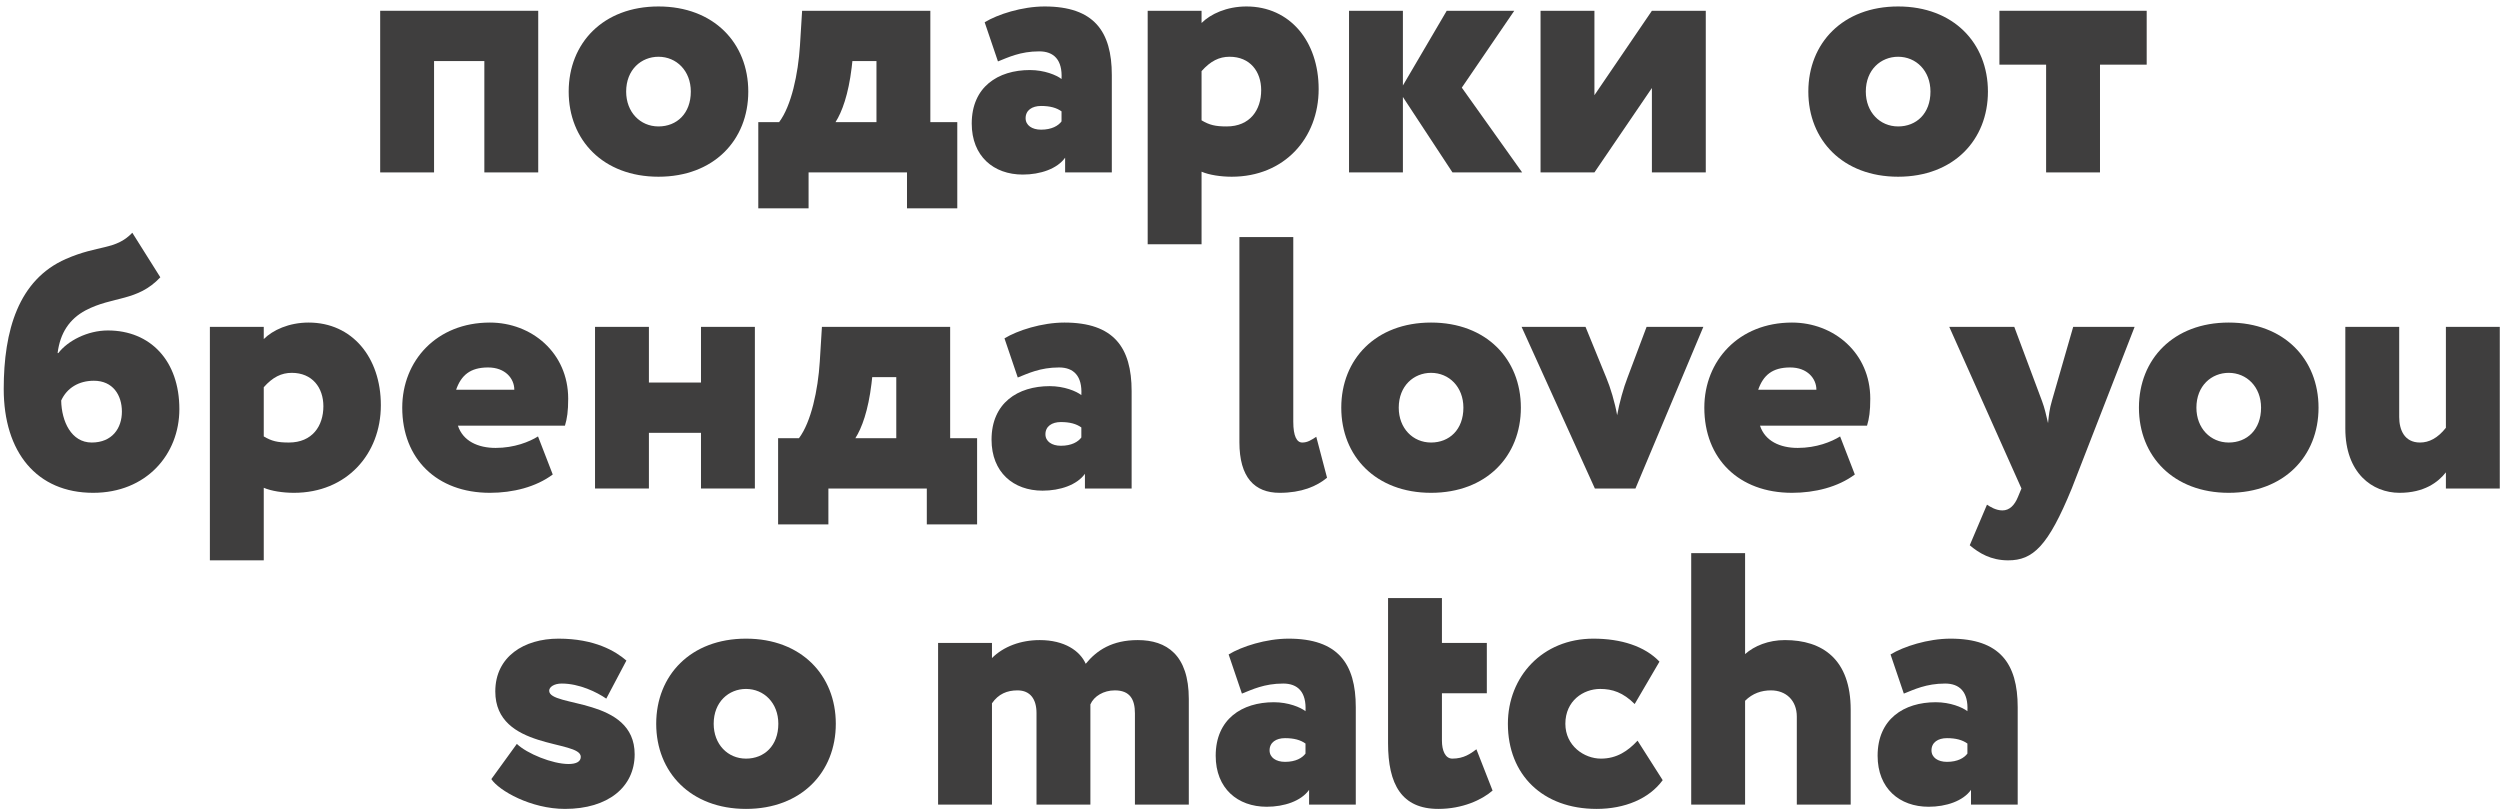
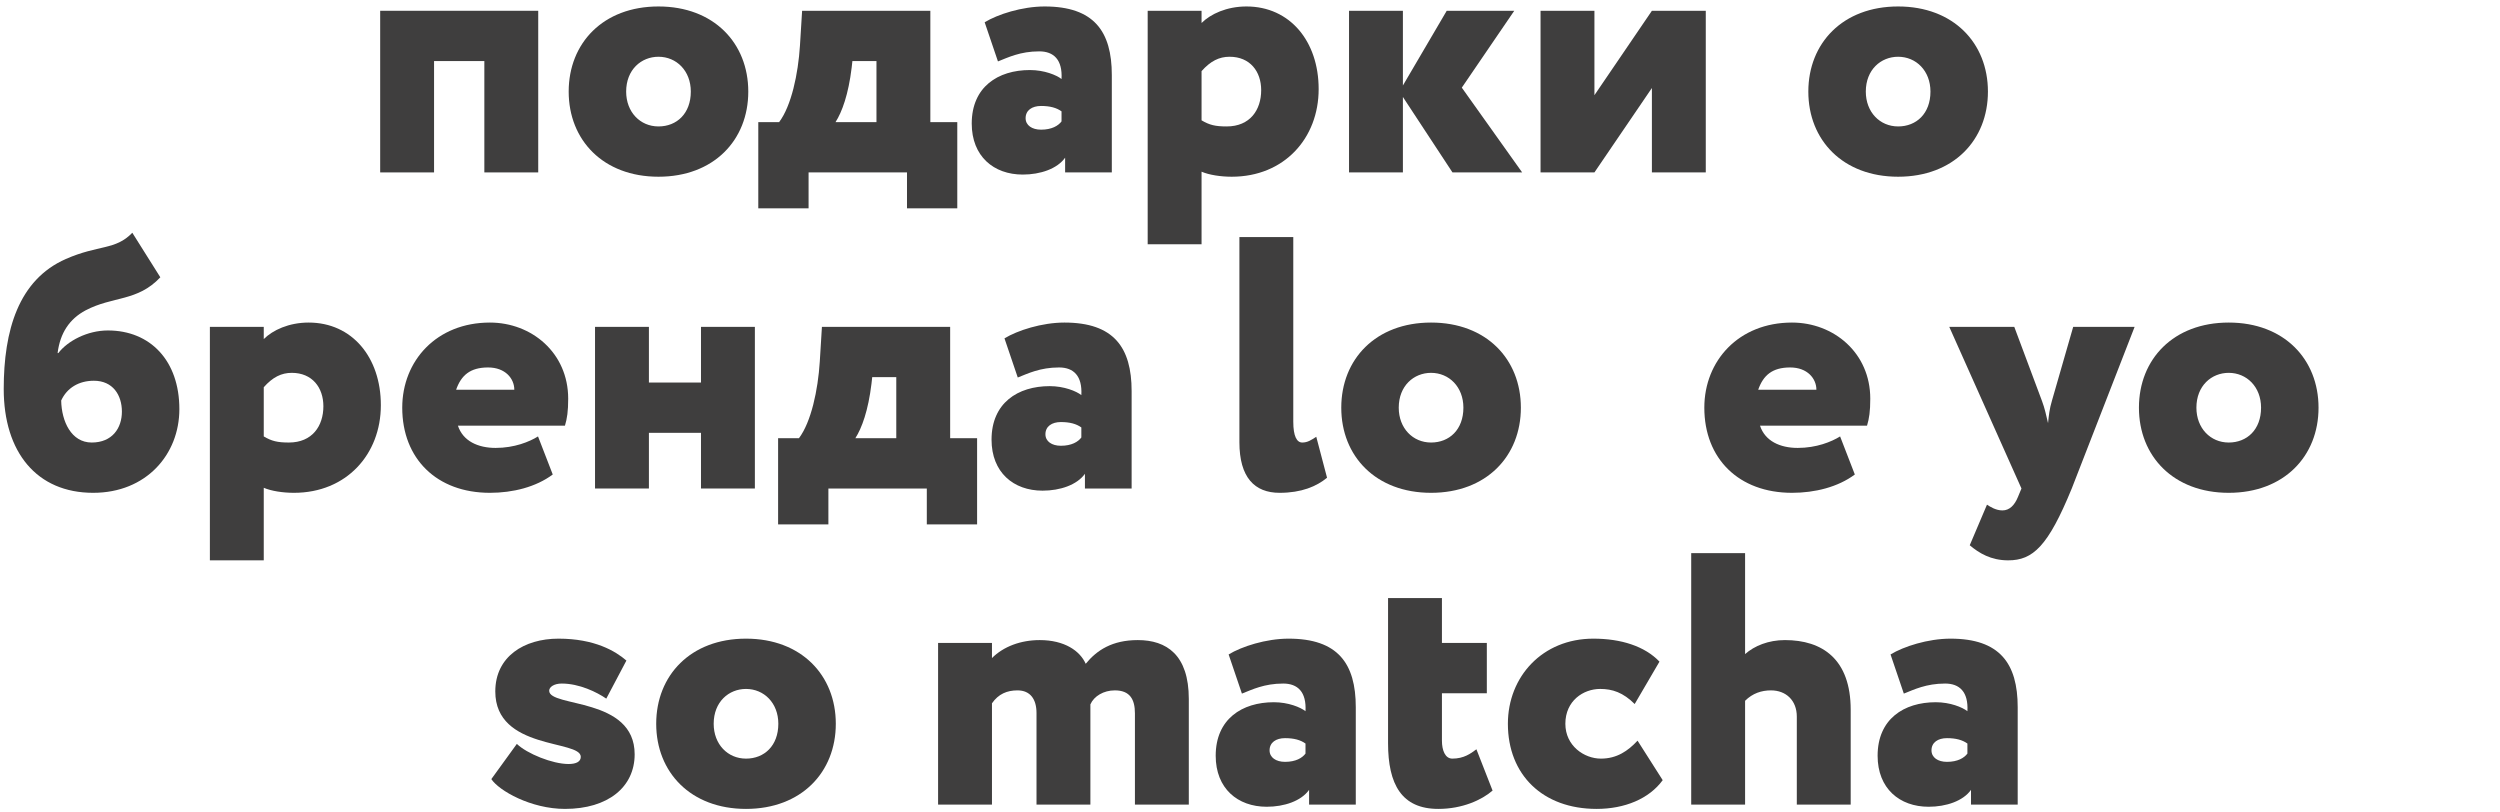
<svg xmlns="http://www.w3.org/2000/svg" width="348" height="113" viewBox="0 0 348 113" fill="none">
  <path d="M67.421 24H74.921V1.5H52.921V24H60.421V8.5H67.421V24Z" fill="#3F3E3E" />
  <path d="M79.161 12.75C79.161 19.5 83.961 24.6 91.661 24.6C99.361 24.6 104.161 19.5 104.161 12.75C104.161 6 99.361 0.9 91.661 0.9C83.961 0.9 79.161 6 79.161 12.75ZM87.161 12.75C87.161 9.7 89.261 7.9 91.661 7.9C94.161 7.9 96.161 9.85 96.161 12.75C96.161 15.8 94.211 17.6 91.661 17.6C89.111 17.6 87.161 15.6 87.161 12.75Z" fill="#3F3E3E" />
  <path d="M105.554 29H112.554V24H126.254V29H133.254V17H129.504V1.5H111.654L111.354 6.35C111.104 10.3 110.154 14.75 108.454 17H105.554V29ZM118.554 9.4L118.654 8.5H122.004V17H116.304C117.204 15.6 118.104 13.15 118.554 9.4Z" fill="#3F3E3E" />
  <path d="M138.915 8.55C140.315 8 142.015 7.15 144.665 7.15C146.665 7.15 147.915 8.3 147.765 11C147.065 10.45 145.365 9.75 143.365 9.75C138.915 9.75 135.265 12.1 135.265 17.2C135.265 21.75 138.315 24.3 142.365 24.3C144.815 24.3 147.165 23.5 148.265 21.95V24H154.765V10.45C154.765 4.35 152.265 0.9 145.415 0.9C142.265 0.9 138.865 2 137.065 3.1L138.915 8.55ZM144.915 18.05C143.665 18.05 142.765 17.45 142.765 16.45C142.765 15.35 143.665 14.75 144.915 14.75C146.165 14.75 147.065 15 147.765 15.5V16.9C147.315 17.5 146.415 18.05 144.915 18.05Z" fill="#3F3E3E" />
  <path d="M159.757 34H167.257V23.9C168.307 24.35 169.907 24.6 171.457 24.6C178.757 24.6 183.557 19.25 183.557 12.4C183.557 5.75 179.557 0.9 173.507 0.9C170.757 0.9 168.507 1.95 167.257 3.2V1.5H159.757V34ZM171.157 7.9C174.007 7.9 175.557 9.95 175.557 12.55C175.557 15.3 174.007 17.6 170.757 17.6C169.157 17.6 168.357 17.4 167.257 16.75V9.9C168.507 8.5 169.707 7.9 171.157 7.9Z" fill="#3F3E3E" />
  <path d="M187.784 24H195.284V13.5L202.184 24H211.884L203.484 12.2L210.784 1.5H201.384L195.284 11.9V1.5H187.784V24Z" fill="#3F3E3E" />
  <path d="M221.944 24L229.944 12.25V24H237.444V1.5H229.944L221.944 13.25V1.5H214.444V24H221.944Z" fill="#3F3E3E" />
  <path d="M251.72 12.75C251.72 19.5 256.52 24.6 264.22 24.6C271.92 24.6 276.72 19.5 276.72 12.75C276.72 6 271.92 0.9 264.22 0.9C256.52 0.9 251.72 6 251.72 12.75ZM259.72 12.75C259.72 9.7 261.82 7.9 264.22 7.9C266.72 7.9 268.72 9.85 268.72 12.75C268.72 15.8 266.77 17.6 264.22 17.6C261.67 17.6 259.72 15.6 259.72 12.75Z" fill="#3F3E3E" />
-   <path d="M278.319 9H284.819V24H292.319V9H298.819V1.5H278.319V9Z" fill="#3F3E3E" />
  <path d="M18.418 32.4C16.068 34.85 13.718 34.05 9.168 36.05C2.568 38.95 0.518 46 0.518 54.15C0.518 62.95 5.118 68.6 12.968 68.6C20.368 68.6 24.968 63.25 24.968 56.95C24.968 50.2 20.918 46 15.018 46C12.168 46 9.418 47.45 8.118 49.15H8.018C8.368 46.35 9.668 44.4 11.918 43.2C15.718 41.2 19.118 42 22.318 38.6L18.418 32.4ZM8.518 55.75C9.318 54 10.968 53 13.068 53C15.718 53 16.968 55 16.968 57.3C16.968 59.6 15.618 61.6 12.768 61.6C9.918 61.6 8.568 58.65 8.518 55.75Z" fill="#3F3E3E" />
  <path d="M29.215 78H36.715V67.9C37.765 68.35 39.365 68.6 40.915 68.6C48.215 68.6 53.015 63.25 53.015 56.4C53.015 49.75 49.015 44.9 42.965 44.9C40.215 44.9 37.965 45.95 36.715 47.2V45.5H29.215V78ZM40.615 51.9C43.465 51.9 45.015 53.95 45.015 56.55C45.015 59.3 43.465 61.6 40.215 61.6C38.615 61.6 37.815 61.4 36.715 60.75V53.9C37.965 52.5 39.165 51.9 40.615 51.9Z" fill="#3F3E3E" />
  <path d="M74.892 60.75C73.692 61.5 71.592 62.35 68.992 62.35C66.542 62.35 64.442 61.4 63.742 59.25H78.642C78.942 58.25 79.092 57.25 79.092 55.5C79.092 49.1 73.992 44.9 68.192 44.9C60.792 44.9 55.992 50.2 55.992 56.75C55.992 63.85 60.792 68.6 68.192 68.6C71.392 68.6 74.592 67.8 76.942 66.05L74.892 60.75ZM67.942 51.15C70.342 51.15 71.592 52.7 71.592 54.25H63.492C64.192 52.25 65.442 51.15 67.942 51.15Z" fill="#3F3E3E" />
  <path d="M97.578 68H105.078V45.5H97.578V53.25H90.328V45.5H82.828V68H90.328V60.25H97.578V68Z" fill="#3F3E3E" />
  <path d="M108.312 73H115.312V68H129.012V73H136.012V61H132.262V45.5H114.412L114.113 50.35C113.863 54.3 112.913 58.75 111.213 61H108.312V73ZM121.312 53.4L121.413 52.5H124.762V61H119.062C119.963 59.6 120.862 57.15 121.312 53.4Z" fill="#3F3E3E" />
  <path d="M141.673 52.55C143.073 52 144.773 51.15 147.423 51.15C149.423 51.15 150.673 52.3 150.523 55C149.823 54.45 148.123 53.75 146.123 53.75C141.673 53.75 138.023 56.1 138.023 61.2C138.023 65.75 141.073 68.3 145.123 68.3C147.573 68.3 149.923 67.5 151.023 65.95V68H157.523V54.45C157.523 48.35 155.023 44.9 148.173 44.9C145.023 44.9 141.623 46 139.823 47.1L141.673 52.55ZM147.673 62.05C146.423 62.05 145.523 61.45 145.523 60.45C145.523 59.35 146.423 58.75 147.673 58.75C148.923 58.75 149.823 59 150.523 59.5V60.9C150.073 61.5 149.173 62.05 147.673 62.05Z" fill="#3F3E3E" />
  <path d="M172.525 61.55C172.525 66.45 174.625 68.6 178.125 68.6C181.175 68.6 183.275 67.7 184.725 66.5L183.225 60.8C182.525 61.25 182.025 61.6 181.275 61.6C180.525 61.6 180.025 60.75 180.025 58.7V33H172.525V61.55Z" fill="#3F3E3E" />
  <path d="M186.705 56.75C186.705 63.5 191.505 68.6 199.205 68.6C206.905 68.6 211.705 63.5 211.705 56.75C211.705 50 206.905 44.9 199.205 44.9C191.505 44.9 186.705 50 186.705 56.75ZM194.705 56.75C194.705 53.7 196.805 51.9 199.205 51.9C201.705 51.9 203.705 53.85 203.705 56.75C203.705 59.8 201.755 61.6 199.205 61.6C196.655 61.6 194.705 59.6 194.705 56.75Z" fill="#3F3E3E" />
-   <path d="M237.105 45.5H229.205L226.555 52.55C226.005 53.95 225.405 56.1 225.105 57.8C224.805 56.05 224.155 53.9 223.605 52.6L220.705 45.5H211.805L222.005 68H227.655L237.105 45.5Z" fill="#3F3E3E" />
  <path d="M256.142 60.75C254.942 61.5 252.842 62.35 250.242 62.35C247.792 62.35 245.692 61.4 244.992 59.25H259.892C260.192 58.25 260.342 57.25 260.342 55.5C260.342 49.1 255.242 44.9 249.442 44.9C242.042 44.9 237.242 50.2 237.242 56.75C237.242 63.85 242.042 68.6 249.442 68.6C252.642 68.6 255.842 67.8 258.192 66.05L256.142 60.75ZM249.192 51.15C251.592 51.15 252.842 52.7 252.842 54.25H244.742C245.442 52.25 246.692 51.15 249.192 51.15Z" fill="#3F3E3E" />
  <path d="M297.138 45.5H288.588L285.638 55.75C285.288 56.9 285.188 57.9 285.088 58.9C284.838 57.85 284.638 56.85 284.238 55.8L280.388 45.5H271.338L281.388 68L280.888 69.2C280.438 70.3 279.738 71.05 278.738 71.05C277.838 71.05 277.038 70.55 276.588 70.25L274.188 75.9C275.488 77 277.138 78 279.538 78C282.988 78 285.088 76.05 288.388 68L297.138 45.5Z" fill="#3F3E3E" />
  <path d="M297.74 56.75C297.74 63.5 302.54 68.6 310.24 68.6C317.94 68.6 322.74 63.5 322.74 56.75C322.74 50 317.94 44.9 310.24 44.9C302.54 44.9 297.74 50 297.74 56.75ZM305.74 56.75C305.74 53.7 307.84 51.9 310.24 51.9C312.74 51.9 314.74 53.85 314.74 56.75C314.74 59.8 312.79 61.6 310.24 61.6C307.69 61.6 305.74 59.6 305.74 56.75Z" fill="#3F3E3E" />
-   <path d="M347.969 45.5H340.469V59.55C339.319 61 338.119 61.6 336.869 61.6C334.669 61.6 333.969 59.8 333.969 58.05V45.5H326.469V59.65C326.469 65.85 330.219 68.6 334.019 68.6C337.419 68.6 339.369 67.15 340.469 65.75V68H347.969V45.5Z" fill="#3F3E3E" />
  <path d="M80.844 105.35C80.844 106 80.245 106.35 79.144 106.35C76.894 106.35 73.344 104.9 71.945 103.55L68.394 108.45C69.445 110.05 73.894 112.6 78.644 112.6C84.644 112.6 88.344 109.55 88.344 105C88.344 97 76.445 98.5 76.445 96.15C76.445 95.65 77.094 95.15 78.195 95.15C80.644 95.15 83.094 96.35 84.394 97.25L87.195 91.95C85.695 90.65 82.794 88.9 77.745 88.9C72.945 88.9 68.945 91.4 68.945 96.25C68.945 104.45 80.844 102.95 80.844 105.35Z" fill="#3F3E3E" />
  <path d="M91.344 100.75C91.344 107.5 96.144 112.6 103.844 112.6C111.544 112.6 116.344 107.5 116.344 100.75C116.344 94 111.544 88.9 103.844 88.9C96.144 88.9 91.344 94 91.344 100.75ZM99.344 100.75C99.344 97.7 101.444 95.9 103.844 95.9C106.344 95.9 108.344 97.85 108.344 100.75C108.344 103.8 106.394 105.6 103.844 105.6C101.294 105.6 99.344 103.6 99.344 100.75Z" fill="#3F3E3E" />
  <path d="M165.482 97.3C165.482 91.15 162.382 89.1 158.382 89.1C154.832 89.1 152.682 90.5 151.132 92.4C150.332 90.6 148.182 89.1 144.732 89.1C142.082 89.1 139.682 90 138.082 91.6V89.5H130.582V112H138.082V97.9C138.982 96.6 140.182 96.1 141.632 96.1C143.432 96.1 144.282 97.35 144.282 99.25V112H151.782V98.05C152.282 96.9 153.632 96.1 155.182 96.1C157.282 96.1 157.982 97.35 157.982 99.3V112H165.482V97.3Z" fill="#3F3E3E" />
  <path d="M172.875 96.55C174.275 96 175.975 95.15 178.625 95.15C180.625 95.15 181.875 96.3 181.725 99C181.025 98.45 179.325 97.75 177.325 97.75C172.875 97.75 169.225 100.1 169.225 105.2C169.225 109.75 172.275 112.3 176.325 112.3C178.775 112.3 181.125 111.5 182.225 109.95V112H188.725V98.45C188.725 92.35 186.225 88.9 179.375 88.9C176.225 88.9 172.825 90 171.025 91.1L172.875 96.55ZM178.875 106.05C177.625 106.05 176.725 105.45 176.725 104.45C176.725 103.35 177.625 102.75 178.875 102.75C180.125 102.75 181.025 103 181.725 103.5V104.9C181.275 105.5 180.375 106.05 178.875 106.05Z" fill="#3F3E3E" />
  <path d="M193.217 103.45C193.217 109.2 195.117 112.6 200.217 112.6C203.567 112.6 206.267 111.35 207.767 110.05L205.517 104.3C204.717 104.9 203.767 105.6 202.167 105.6C201.167 105.6 200.717 104.45 200.717 103.1V96.5H206.967V89.5H200.717V83.25H193.217V103.45Z" fill="#3F3E3E" />
  <path d="M227.948 103.1C226.598 104.55 225.048 105.6 222.848 105.6C220.498 105.6 217.898 103.8 217.898 100.75C217.898 97.55 220.398 95.9 222.748 95.9C224.448 95.9 225.948 96.4 227.548 98L230.998 92.1C228.948 89.95 225.648 88.9 221.798 88.9C214.698 88.9 209.898 94.2 209.898 100.75C209.898 107.85 214.748 112.6 222.248 112.6C226.148 112.6 229.548 111.2 231.448 108.6L227.948 103.1Z" fill="#3F3E3E" />
  <path d="M235.416 112H242.916V97.55C243.966 96.5 245.216 96.1 246.516 96.1C248.616 96.1 250.116 97.5 250.116 99.75V112H257.616V98.8C257.616 91.75 253.666 89.1 248.466 89.1C246.166 89.1 244.216 89.9 242.916 91.05V77H235.416V112Z" fill="#3F3E3E" />
  <path d="M265.013 96.55C266.413 96 268.113 95.15 270.763 95.15C272.763 95.15 274.013 96.3 273.863 99C273.163 98.45 271.463 97.75 269.463 97.75C265.013 97.75 261.363 100.1 261.363 105.2C261.363 109.75 264.413 112.3 268.463 112.3C270.913 112.3 273.263 111.5 274.363 109.95V112H280.863V98.45C280.863 92.35 278.363 88.9 271.513 88.9C268.363 88.9 264.963 90 263.163 91.1L265.013 96.55ZM271.013 106.05C269.763 106.05 268.863 105.45 268.863 104.45C268.863 103.35 269.763 102.75 271.013 102.75C272.263 102.75 273.163 103 273.863 103.5V104.9C273.413 105.5 272.513 106.05 271.013 106.05Z" fill="#3F3E3E" />
</svg>